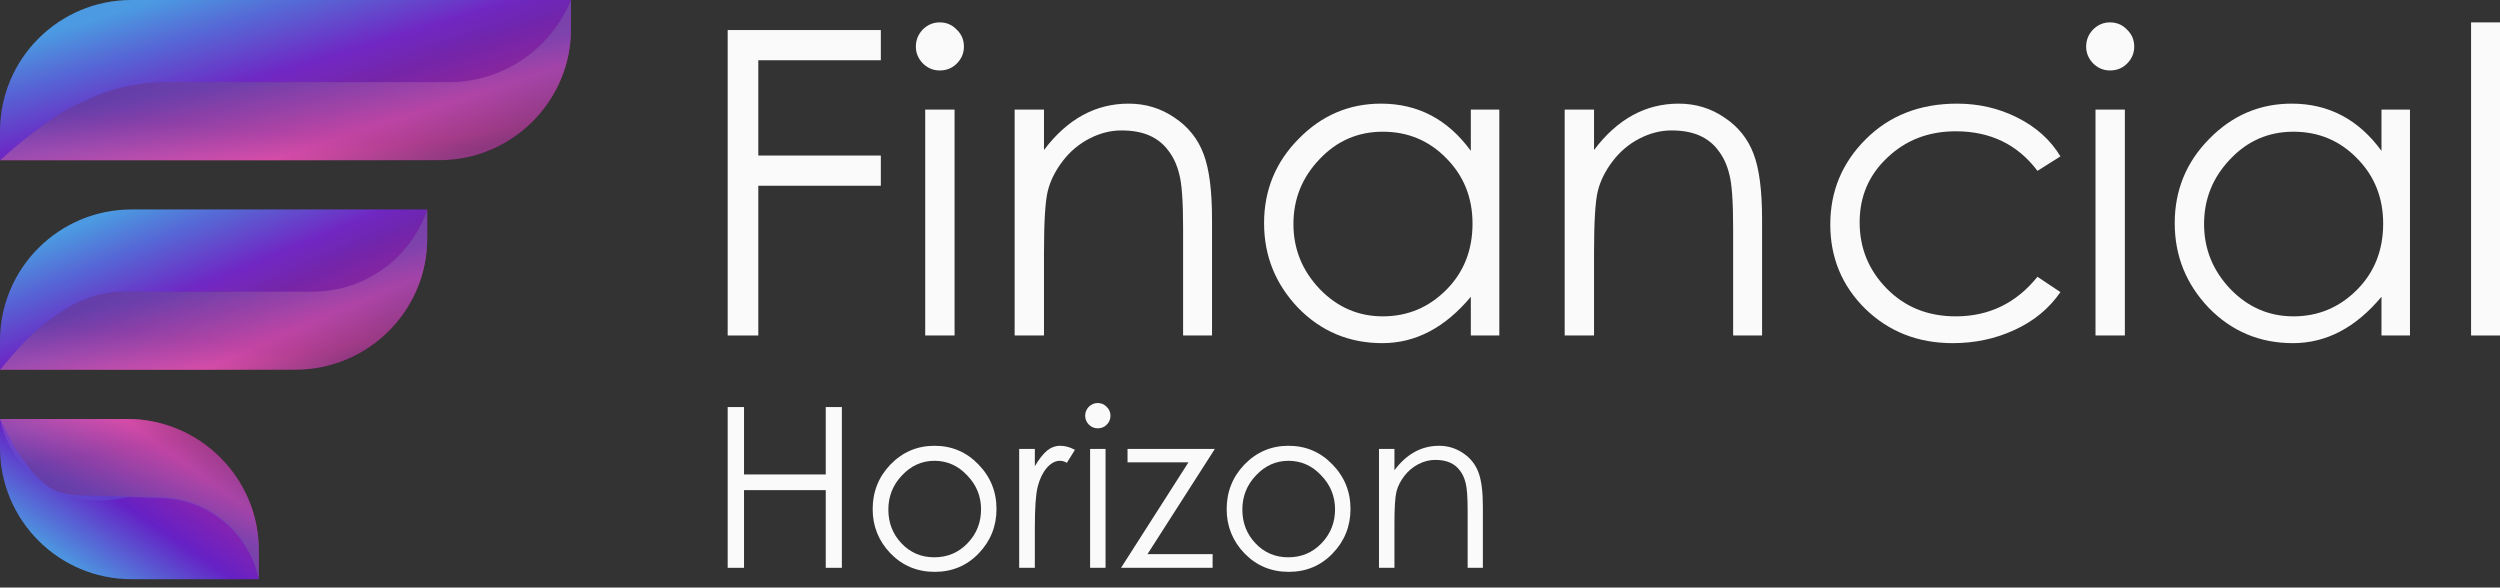
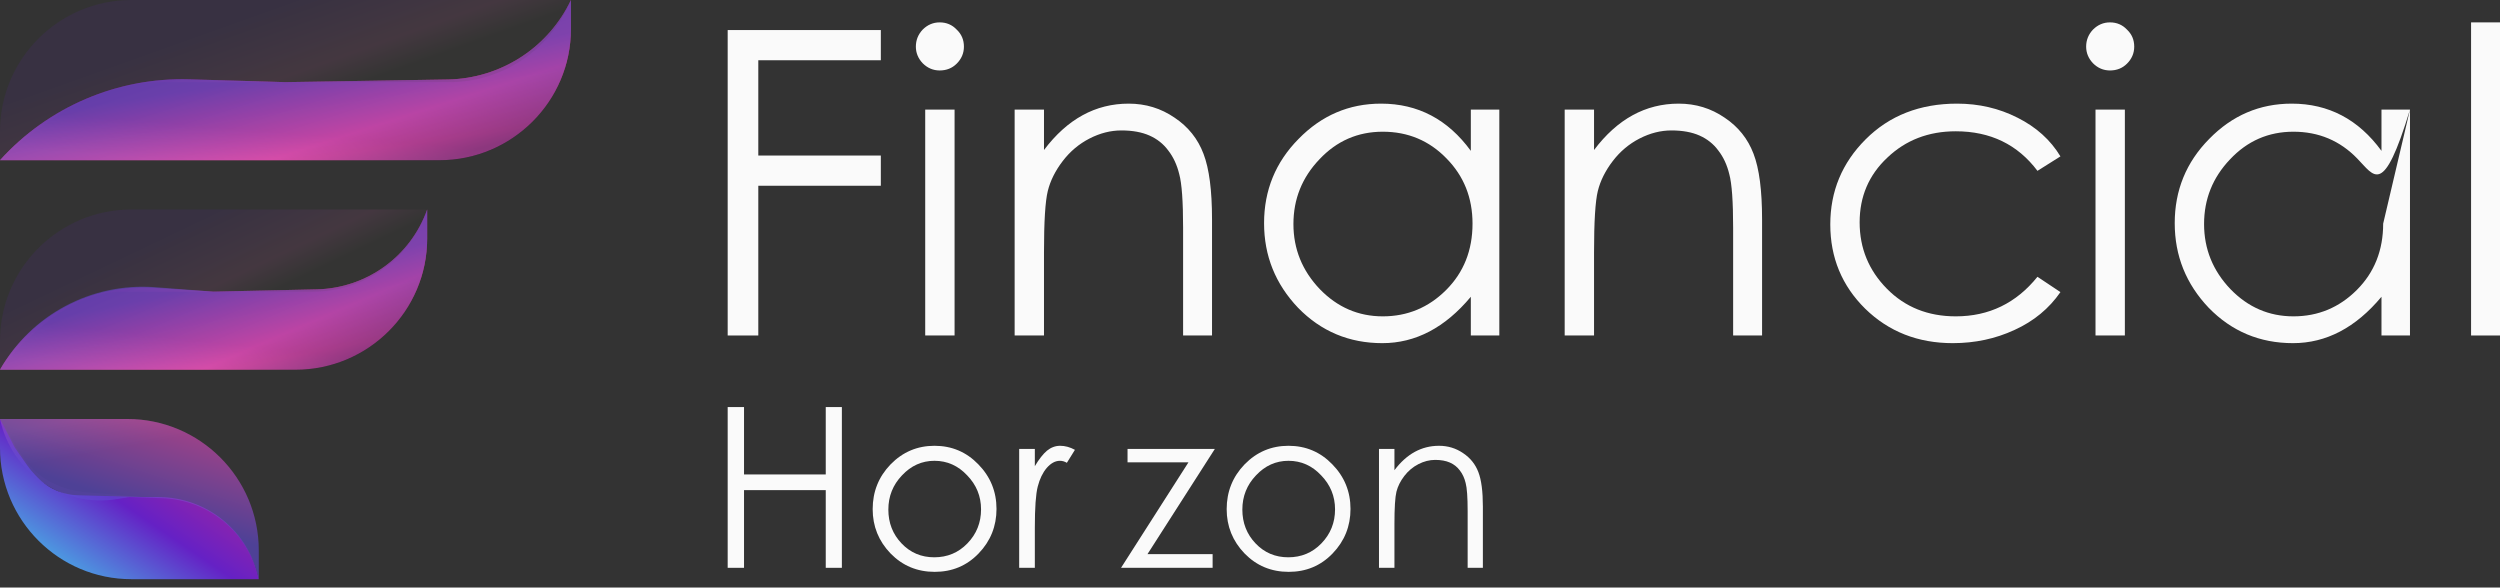
<svg xmlns="http://www.w3.org/2000/svg" width="200" height="47" viewBox="0 0 200 47" fill="none">
  <rect x="0" y="0" width="200" height="47" fill="#333333" stroke="none" />
  <path d="M58.214 2.404H70.466V4.82H60.664V12.443H70.466V14.86H60.664V26.839H58.214V2.404Z" fill="#FAFAFA" />
  <path d="M73.269 3.731C73.269 3.209 73.45 2.755 73.813 2.37C74.199 1.984 74.653 1.791 75.174 1.791C75.719 1.791 76.173 1.984 76.536 2.37C76.921 2.733 77.114 3.186 77.114 3.731C77.114 4.253 76.921 4.707 76.536 5.092C76.173 5.455 75.719 5.637 75.174 5.637C74.653 5.637 74.199 5.444 73.813 5.058C73.45 4.672 73.269 4.23 73.269 3.731ZM74.017 8.768H76.366V26.839H74.017V8.768Z" fill="#FAFAFA" />
  <path d="M81.171 8.768H83.519V12.001C85.38 9.528 87.637 8.291 90.292 8.291C91.653 8.291 92.878 8.666 93.967 9.414C95.056 10.14 95.828 11.105 96.281 12.307C96.735 13.487 96.962 15.234 96.962 17.548V26.839H94.648V18.229C94.648 16.119 94.546 14.69 94.342 13.941C94.16 13.192 93.865 12.557 93.457 12.035C93.071 11.513 92.572 11.116 91.959 10.844C91.347 10.572 90.598 10.435 89.713 10.435C88.851 10.435 88 10.651 87.161 11.082C86.321 11.513 85.606 12.114 85.017 12.886C84.427 13.657 84.03 14.451 83.826 15.268C83.621 16.085 83.519 17.73 83.519 20.203V26.839H81.171V8.768Z" fill="#FAFAFA" />
  <path d="M119.946 8.768V26.839H117.666V23.742C115.601 26.215 113.242 27.452 110.587 27.452C107.933 27.452 105.687 26.51 103.849 24.627C102.034 22.721 101.126 20.464 101.126 17.855C101.126 15.223 102.045 12.976 103.883 11.116C105.721 9.233 107.921 8.291 110.485 8.291C113.435 8.291 115.828 9.551 117.666 12.069V8.768H119.946ZM117.802 17.889C117.802 15.824 117.11 14.088 115.726 12.681C114.342 11.252 112.641 10.537 110.621 10.537C108.625 10.537 106.934 11.275 105.55 12.75C104.166 14.202 103.474 15.926 103.474 17.923C103.474 19.919 104.178 21.655 105.584 23.13C106.991 24.582 108.67 25.308 110.621 25.308C112.595 25.308 114.286 24.604 115.692 23.198C117.099 21.791 117.802 20.021 117.802 17.889Z" fill="#FAFAFA" />
  <path d="M125.174 8.768H127.523V12.001C129.383 9.528 131.641 8.291 134.295 8.291C135.656 8.291 136.882 8.666 137.971 9.414C139.06 10.14 139.831 11.105 140.285 12.307C140.739 13.487 140.966 15.234 140.966 17.548V26.839H138.651V18.229C138.651 16.119 138.549 14.69 138.345 13.941C138.164 13.192 137.869 12.557 137.46 12.035C137.075 11.513 136.575 11.116 135.963 10.844C135.35 10.572 134.601 10.435 133.717 10.435C132.854 10.435 132.004 10.651 131.164 11.082C130.325 11.513 129.61 12.114 129.02 12.886C128.43 13.657 128.033 14.451 127.829 15.268C127.625 16.085 127.523 17.73 127.523 20.203V26.839H125.174V8.768Z" fill="#FAFAFA" />
  <path d="M164.835 12.511L162.997 13.668C161.409 11.559 159.231 10.503 156.463 10.503C154.284 10.503 152.458 11.207 150.983 12.614C149.508 13.998 148.771 15.722 148.771 17.787C148.771 19.851 149.497 21.621 150.949 23.096C152.401 24.57 154.239 25.308 156.463 25.308C159.117 25.308 161.295 24.253 162.997 22.143L164.835 23.368C163.927 24.684 162.702 25.694 161.159 26.397C159.639 27.1 157.994 27.452 156.224 27.452C153.434 27.452 151.097 26.533 149.214 24.695C147.353 22.857 146.423 20.611 146.423 17.957C146.423 15.302 147.364 13.033 149.248 11.15C151.153 9.244 153.592 8.291 156.565 8.291C158.312 8.291 159.923 8.666 161.397 9.414C162.895 10.163 164.041 11.195 164.835 12.511Z" fill="#FAFAFA" />
  <path d="M166.892 3.731C166.892 3.209 167.074 2.755 167.437 2.37C167.823 1.984 168.276 1.791 168.798 1.791C169.343 1.791 169.796 1.984 170.159 2.37C170.545 2.733 170.738 3.186 170.738 3.731C170.738 4.253 170.545 4.707 170.159 5.092C169.796 5.455 169.343 5.637 168.798 5.637C168.276 5.637 167.823 5.444 167.437 5.058C167.074 4.672 166.892 4.23 166.892 3.731ZM167.641 8.768H169.989V26.839H167.641V8.768Z" fill="#FAFAFA" />
-   <path d="M192.798 8.768V26.839H190.518V23.742C188.453 26.215 186.093 27.452 183.439 27.452C180.784 27.452 178.538 26.51 176.7 24.627C174.885 22.721 173.978 20.464 173.978 17.855C173.978 15.223 174.897 12.976 176.734 11.116C178.572 9.233 180.773 8.291 183.337 8.291C186.286 8.291 188.68 9.551 190.518 12.069V8.768H192.798ZM190.654 17.889C190.654 15.824 189.962 14.088 188.578 12.681C187.194 11.252 185.492 10.537 183.473 10.537C181.476 10.537 179.786 11.275 178.402 12.75C177.018 14.202 176.326 15.926 176.326 17.923C176.326 19.919 177.029 21.655 178.436 23.13C179.843 24.582 181.522 25.308 183.473 25.308C185.447 25.308 187.137 24.604 188.544 23.198C189.951 21.791 190.654 20.021 190.654 17.889Z" fill="#FAFAFA" />
+   <path d="M192.798 8.768V26.839H190.518V23.742C188.453 26.215 186.093 27.452 183.439 27.452C180.784 27.452 178.538 26.51 176.7 24.627C174.885 22.721 173.978 20.464 173.978 17.855C173.978 15.223 174.897 12.976 176.734 11.116C178.572 9.233 180.773 8.291 183.337 8.291C186.286 8.291 188.68 9.551 190.518 12.069V8.768H192.798ZC190.654 15.824 189.962 14.088 188.578 12.681C187.194 11.252 185.492 10.537 183.473 10.537C181.476 10.537 179.786 11.275 178.402 12.75C177.018 14.202 176.326 15.926 176.326 17.923C176.326 19.919 177.029 21.655 178.436 23.13C179.843 24.582 181.522 25.308 183.473 25.308C185.447 25.308 187.137 24.604 188.544 23.198C189.951 21.791 190.654 20.021 190.654 17.889Z" fill="#FAFAFA" />
  <path d="M197.686 1.791H200V26.839H197.686V1.791Z" fill="#FAFAFA" />
  <path d="M58.214 32.565H59.522V37.956H66.06V32.565H67.349V45.425H66.06V39.21H59.522V45.425H58.214V32.565Z" fill="#FAFAFA" />
  <path d="M69.814 40.733C69.814 39.335 70.292 38.141 71.247 37.15C72.215 36.159 73.385 35.663 74.758 35.663C76.143 35.663 77.313 36.159 78.269 37.15C79.236 38.141 79.72 39.329 79.72 40.715C79.72 42.1 79.242 43.288 78.287 44.279C77.343 45.258 76.173 45.748 74.776 45.748C73.379 45.748 72.203 45.258 71.247 44.279C70.292 43.288 69.814 42.106 69.814 40.733ZM78.484 40.75C78.484 39.7 78.114 38.792 77.373 38.028C76.645 37.252 75.773 36.864 74.758 36.864C73.755 36.864 72.889 37.252 72.161 38.028C71.432 38.792 71.068 39.706 71.068 40.768C71.068 41.831 71.42 42.733 72.125 43.473C72.829 44.213 73.701 44.584 74.74 44.584C75.791 44.584 76.675 44.213 77.391 43.473C78.12 42.721 78.484 41.813 78.484 40.75Z" fill="#FAFAFA" />
  <path d="M81.534 35.914H82.787V37.293C83.122 36.732 83.444 36.32 83.755 36.057C84.077 35.795 84.429 35.663 84.811 35.663C85.206 35.663 85.6 35.771 85.994 35.986L85.349 37.025C85.17 36.917 84.985 36.864 84.794 36.864C84.423 36.864 84.071 37.055 83.737 37.437C83.414 37.819 83.176 38.314 83.02 38.923C82.865 39.52 82.787 40.613 82.787 42.201V45.425H81.534V35.914Z" fill="#FAFAFA" />
-   <path d="M86.814 33.263C86.814 32.989 86.909 32.75 87.1 32.547C87.303 32.344 87.542 32.242 87.817 32.242C88.103 32.242 88.342 32.344 88.533 32.547C88.736 32.738 88.838 32.977 88.838 33.263C88.838 33.538 88.736 33.777 88.533 33.98C88.342 34.171 88.103 34.266 87.817 34.266C87.542 34.266 87.303 34.165 87.1 33.962C86.909 33.759 86.814 33.526 86.814 33.263ZM87.208 35.914H88.444V45.425H87.208V35.914Z" fill="#FAFAFA" />
  <path d="M90.203 35.914H97.188L91.797 44.333H97.009V45.425H89.683L95.075 36.989H90.203V35.914Z" fill="#FAFAFA" />
  <path d="M98.134 40.733C98.134 39.335 98.612 38.141 99.567 37.15C100.534 36.159 101.705 35.663 103.078 35.663C104.463 35.663 105.633 36.159 106.589 37.15C107.556 38.141 108.04 39.329 108.04 40.715C108.04 42.1 107.562 43.288 106.607 44.279C105.663 45.258 104.493 45.748 103.096 45.748C101.699 45.748 100.522 45.258 99.567 44.279C98.612 43.288 98.134 42.106 98.134 40.733ZM106.804 40.75C106.804 39.7 106.433 38.792 105.693 38.028C104.965 37.252 104.093 36.864 103.078 36.864C102.075 36.864 101.209 37.252 100.481 38.028C99.752 38.792 99.388 39.706 99.388 40.768C99.388 41.831 99.74 42.733 100.445 43.473C101.149 44.213 102.021 44.584 103.06 44.584C104.111 44.584 104.994 44.213 105.711 43.473C106.439 42.721 106.804 41.813 106.804 40.75Z" fill="#FAFAFA" />
  <path d="M110.319 35.914H111.555V37.616C112.534 36.314 113.723 35.663 115.12 35.663C115.836 35.663 116.481 35.86 117.054 36.255C117.627 36.637 118.033 37.144 118.272 37.777C118.511 38.398 118.63 39.317 118.63 40.535V45.425H117.412V40.894C117.412 39.783 117.359 39.031 117.251 38.637C117.156 38.243 117 37.908 116.786 37.634C116.583 37.359 116.32 37.15 115.997 37.007C115.675 36.864 115.281 36.792 114.815 36.792C114.361 36.792 113.914 36.905 113.472 37.132C113.03 37.359 112.654 37.675 112.343 38.081C112.033 38.487 111.824 38.906 111.716 39.335C111.609 39.765 111.555 40.631 111.555 41.933V45.425H110.319V35.914Z" fill="#FAFAFA" />
  <path d="M0 12.816C3.857 8.542 9.395 6.177 15.149 6.346L22.838 6.572L35.811 6.358C40.041 6.288 43.865 3.823 45.676 0V2.3C45.676 8.108 40.968 12.816 35.16 12.816H0Z" fill="url(#paint0_linear_201_263)" />
  <path d="M0 12.816C3.857 8.542 9.395 6.177 15.149 6.346L22.838 6.572L35.811 6.358C40.041 6.288 43.865 3.823 45.676 0V2.3C45.676 8.108 40.968 12.816 35.16 12.816H0Z" fill="url(#paint1_linear_201_263)" fill-opacity="0.2" />
  <path d="M0 12.816C3.857 8.542 9.395 6.177 15.149 6.346L22.838 6.572L35.811 6.358C40.041 6.288 43.865 3.823 45.676 0V2.3C45.676 8.108 40.968 12.816 35.16 12.816H0Z" fill="url(#paint2_linear_201_263)" fill-opacity="0.6" />
-   <path d="M0 10.515C0 4.708 4.708 0 10.515 0H45.676L45.508 0.372C43.81 4.145 40.057 6.572 35.919 6.572H25.138H13.227C11.972 6.572 10.722 6.734 9.508 7.053C8.648 7.28 7.81 7.584 7.005 7.963L5.422 8.708L4.626 9.223C3.296 10.083 2.031 11.039 0.839 12.082L0 12.816V10.515Z" fill="url(#paint3_linear_201_263)" />
  <path d="M0 10.515C0 4.708 4.708 0 10.515 0H45.676L45.508 0.372C43.81 4.145 40.057 6.572 35.919 6.572H25.138H13.227C11.972 6.572 10.722 6.734 9.508 7.053C8.648 7.28 7.81 7.584 7.005 7.963L5.422 8.708L4.626 9.223C3.296 10.083 2.031 11.039 0.839 12.082L0 12.816V10.515Z" fill="url(#paint4_linear_201_263)" fill-opacity="0.1" />
  <path d="M0 29.574C2.517 25.245 7.265 22.709 12.263 23.026L17.087 23.331L25.34 23.148C29.326 23.061 32.843 20.517 34.175 16.759V19.059C34.175 24.866 29.467 29.574 23.659 29.574H0Z" fill="url(#paint5_linear_201_263)" />
  <path d="M0 29.574C2.517 25.245 7.265 22.709 12.263 23.026L17.087 23.331L25.34 23.148C29.326 23.061 32.843 20.517 34.175 16.759V19.059C34.175 24.866 29.467 29.574 23.659 29.574H0Z" fill="url(#paint6_linear_201_263)" fill-opacity="0.2" />
  <path d="M0 29.574C2.508 25.161 7.337 22.59 12.398 22.975L17.087 23.331L25.34 23.148C29.326 23.061 32.843 20.517 34.175 16.759V19.059C34.175 24.866 29.467 29.574 23.659 29.574H0Z" fill="url(#paint7_linear_201_263)" fill-opacity="0.6" />
-   <path d="M0 27.274C0 21.467 4.708 16.759 10.515 16.759H34.175C32.852 20.686 29.171 23.331 25.027 23.331H18.808H9.977C8.988 23.331 8.005 23.498 7.072 23.827C6.457 24.043 5.868 24.328 5.316 24.675L4.901 24.936C4.339 25.289 3.805 25.685 3.302 26.119L3.007 26.374C2.315 26.973 1.668 27.624 1.073 28.32L0 29.574V27.274Z" fill="url(#paint8_linear_201_263)" />
  <path d="M0 27.274C0 21.467 4.708 16.759 10.515 16.759H34.175C32.852 20.686 29.171 23.331 25.027 23.331H18.808H9.977C8.988 23.331 8.005 23.498 7.072 23.827C6.457 24.043 5.868 24.328 5.316 24.675L4.901 24.936C4.339 25.289 3.805 25.685 3.302 26.119L3.007 26.374C2.315 26.973 1.668 27.624 1.073 28.32L0 29.574V27.274Z" fill="url(#paint9_linear_201_263)" fill-opacity="0.1" />
  <path d="M0 35.819C0 41.626 4.708 46.334 10.515 46.334H20.702C19.922 42.509 16.558 39.762 12.654 39.762H11.393L6.799 39.372C5.997 39.304 5.211 39.099 4.478 38.765L4.385 38.723C3.982 38.54 3.6 38.313 3.246 38.048C2.728 37.66 2.275 37.192 1.904 36.661L1.314 35.819L0 33.519V35.819Z" fill="url(#paint10_linear_201_263)" fill-opacity="0.1" />
-   <path d="M0 33.519C0.567 37.296 3.812 40.09 7.631 40.09H10.351H12.976C16.701 40.09 19.92 42.692 20.702 46.334V44.034C20.702 38.226 15.994 33.519 10.187 33.519H0Z" fill="url(#paint11_linear_201_263)" />
  <path d="M0 33.519C0.567 37.296 3.812 40.09 7.631 40.09H10.351H12.976C16.701 40.09 19.92 42.692 20.702 46.334V44.034C20.702 38.226 15.994 33.519 10.187 33.519H0Z" fill="url(#paint12_linear_201_263)" fill-opacity="0.2" />
  <path d="M0 35.819C0 41.626 4.708 46.334 10.515 46.334H20.702C19.922 42.509 16.558 39.762 12.654 39.762H11.337L6.22 39.62C5.692 39.605 5.17 39.5 4.678 39.31C4.049 39.066 3.481 38.689 3.014 38.203L2.788 37.969C2.568 37.741 2.366 37.496 2.184 37.236L1.191 35.819L0 33.519V35.819Z" fill="url(#paint13_linear_201_263)" />
  <path d="M0 33.519C0.918 37.834 5.077 40.658 9.427 39.919L10.351 39.762L12.98 39.858C16.733 39.995 19.914 42.662 20.702 46.334V44.034C20.702 38.226 15.994 33.519 10.187 33.519H0Z" fill="url(#paint14_linear_201_263)" fill-opacity="0.6" />
  <defs>
    <linearGradient id="paint0_linear_201_263" x1="34.339" y1="-4.6" x2="40.582" y2="14.623" gradientUnits="userSpaceOnUse">
      <stop offset="0.172" stop-color="#792872" />
      <stop offset="0.625" stop-color="#E83A7C" />
      <stop offset="0.838" stop-color="#100F10" />
    </linearGradient>
    <linearGradient id="paint1_linear_201_263" x1="11.83" y1="7.722" x2="11.172" y2="15.773" gradientUnits="userSpaceOnUse">
      <stop offset="0.246" stop-color="#41307A" />
      <stop offset="0.62" stop-color="#CAB9FA" />
    </linearGradient>
    <linearGradient id="paint2_linear_201_263" x1="9.858" y1="7.065" x2="11.172" y2="15.773" gradientUnits="userSpaceOnUse">
      <stop offset="0.108" stop-color="#5D4BCF" />
      <stop offset="0.885" stop-color="#D84DB9" />
    </linearGradient>
    <linearGradient id="paint3_linear_201_263" x1="18.895" y1="-1.942" x2="24.491" y2="16.241" gradientUnits="userSpaceOnUse">
      <stop stop-color="#49A8E4" />
      <stop offset="0.443" stop-color="#6521C5" />
      <stop offset="0.998" stop-color="#BD278F" />
    </linearGradient>
    <linearGradient id="paint4_linear_201_263" x1="34.832" y1="-7.065" x2="38.881" y2="4.269" gradientUnits="userSpaceOnUse">
      <stop offset="0.235" stop-color="#6521C5" />
      <stop offset="0.7" stop-color="#DB5FB5" />
      <stop offset="0.902" stop-color="#403F34" />
    </linearGradient>
    <linearGradient id="paint5_linear_201_263" x1="25.692" y1="12.158" x2="33.455" y2="30.04" gradientUnits="userSpaceOnUse">
      <stop offset="0.172" stop-color="#792872" />
      <stop offset="0.625" stop-color="#E83A7C" />
      <stop offset="0.838" stop-color="#100F10" />
    </linearGradient>
    <linearGradient id="paint6_linear_201_263" x1="8.851" y1="24.481" x2="7.977" y2="32.49" gradientUnits="userSpaceOnUse">
      <stop offset="0.246" stop-color="#41307A" />
      <stop offset="0.62" stop-color="#CAB9FA" />
    </linearGradient>
    <linearGradient id="paint7_linear_201_263" x1="7.376" y1="23.824" x2="9.102" y2="32.382" gradientUnits="userSpaceOnUse">
      <stop offset="0.108" stop-color="#5D4BCF" />
      <stop offset="0.885" stop-color="#D84DB9" />
    </linearGradient>
    <linearGradient id="paint8_linear_201_263" x1="14.137" y1="14.817" x2="21.14" y2="31.841" gradientUnits="userSpaceOnUse">
      <stop stop-color="#49A8E4" />
      <stop offset="0.443" stop-color="#6521C5" />
      <stop offset="0.998" stop-color="#BD278F" />
    </linearGradient>
    <linearGradient id="paint9_linear_201_263" x1="26.061" y1="9.694" x2="31.031" y2="20.101" gradientUnits="userSpaceOnUse">
      <stop offset="0.235" stop-color="#6521C5" />
      <stop offset="0.7" stop-color="#DB5FB5" />
      <stop offset="0.902" stop-color="#403F34" />
    </linearGradient>
    <linearGradient id="paint10_linear_201_263" x1="15.787" y1="53.399" x2="22.001" y2="45.517" gradientUnits="userSpaceOnUse">
      <stop offset="0.235" stop-color="#6521C5" />
      <stop offset="0.7" stop-color="#DB5FB5" />
      <stop offset="0.902" stop-color="#403F34" />
    </linearGradient>
    <linearGradient id="paint11_linear_201_263" x1="15.564" y1="50.934" x2="25.625" y2="36.894" gradientUnits="userSpaceOnUse">
      <stop offset="0.172" stop-color="#792872" />
      <stop offset="0.625" stop-color="#E83A7C" />
      <stop offset="0.838" stop-color="#100F10" />
    </linearGradient>
    <linearGradient id="paint12_linear_201_263" x1="5.362" y1="38.612" x2="3.948" y2="30.762" gradientUnits="userSpaceOnUse">
      <stop offset="0.246" stop-color="#41307A" />
      <stop offset="0.62" stop-color="#CAB9FA" />
    </linearGradient>
    <linearGradient id="paint13_linear_201_263" x1="8.564" y1="48.276" x2="17.814" y2="34.652" gradientUnits="userSpaceOnUse">
      <stop stop-color="#49A8E4" />
      <stop offset="0.443" stop-color="#6521C5" />
      <stop offset="0.998" stop-color="#BD278F" />
    </linearGradient>
    <linearGradient id="paint14_linear_201_263" x1="4.468" y1="39.269" x2="7.138" y2="31.252" gradientUnits="userSpaceOnUse">
      <stop offset="0.108" stop-color="#5D4BCF" />
      <stop offset="0.885" stop-color="#D84DB9" />
    </linearGradient>
  </defs>
</svg>